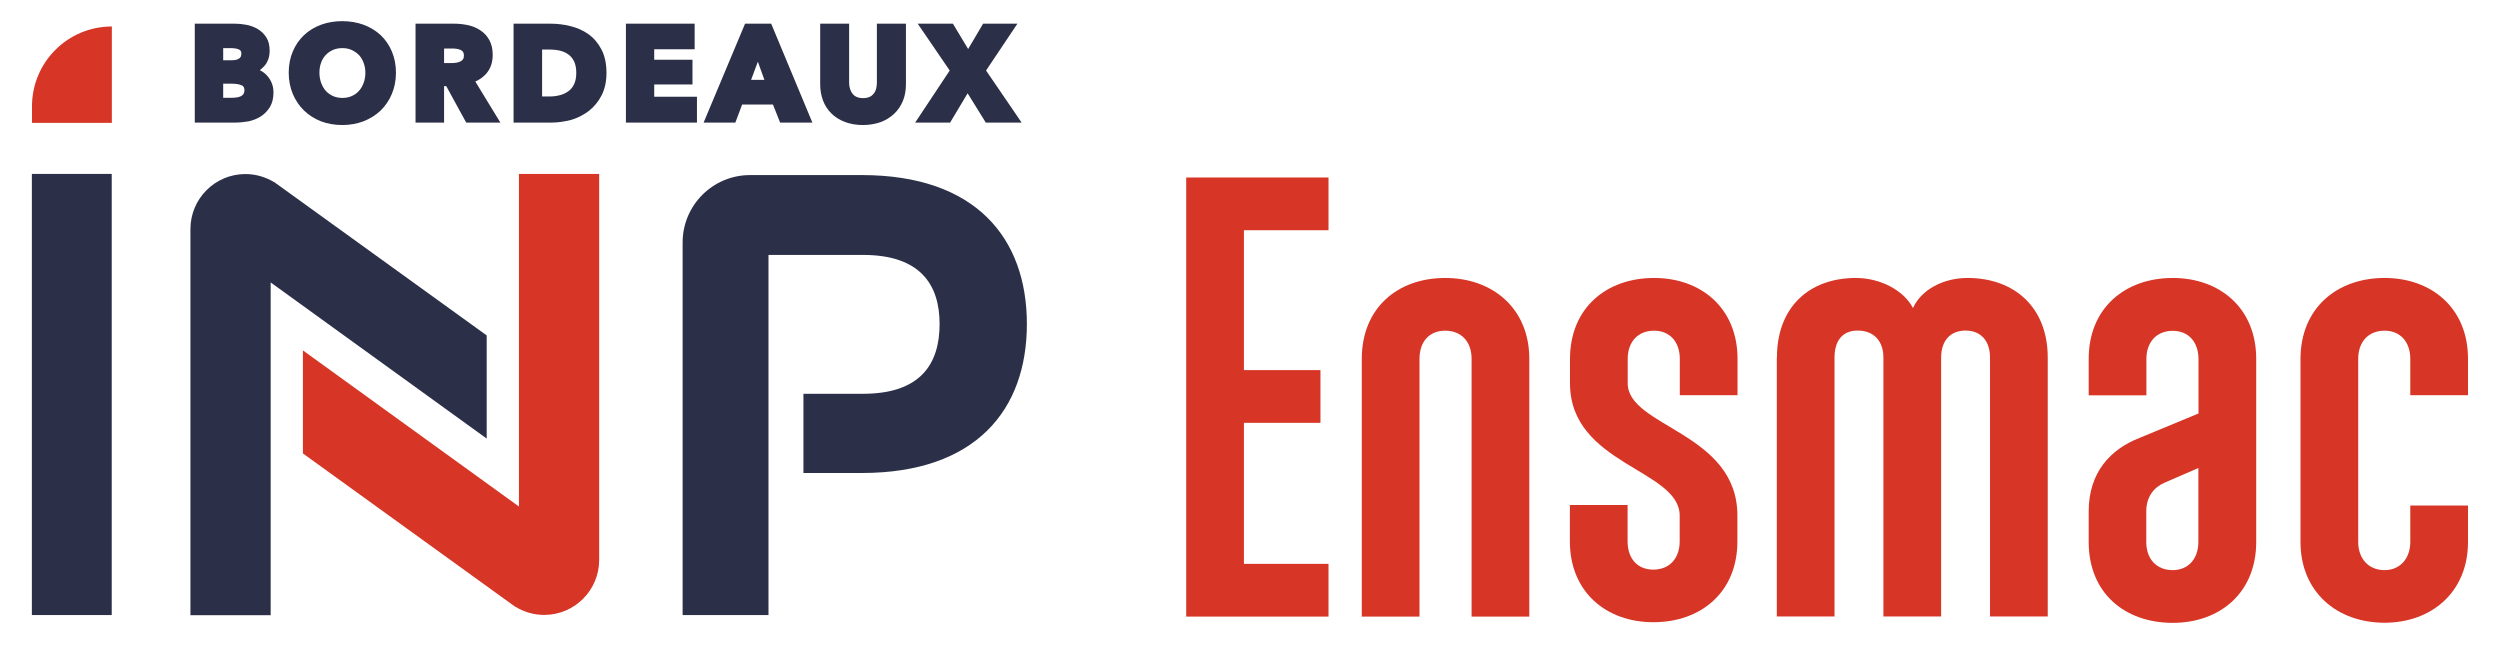
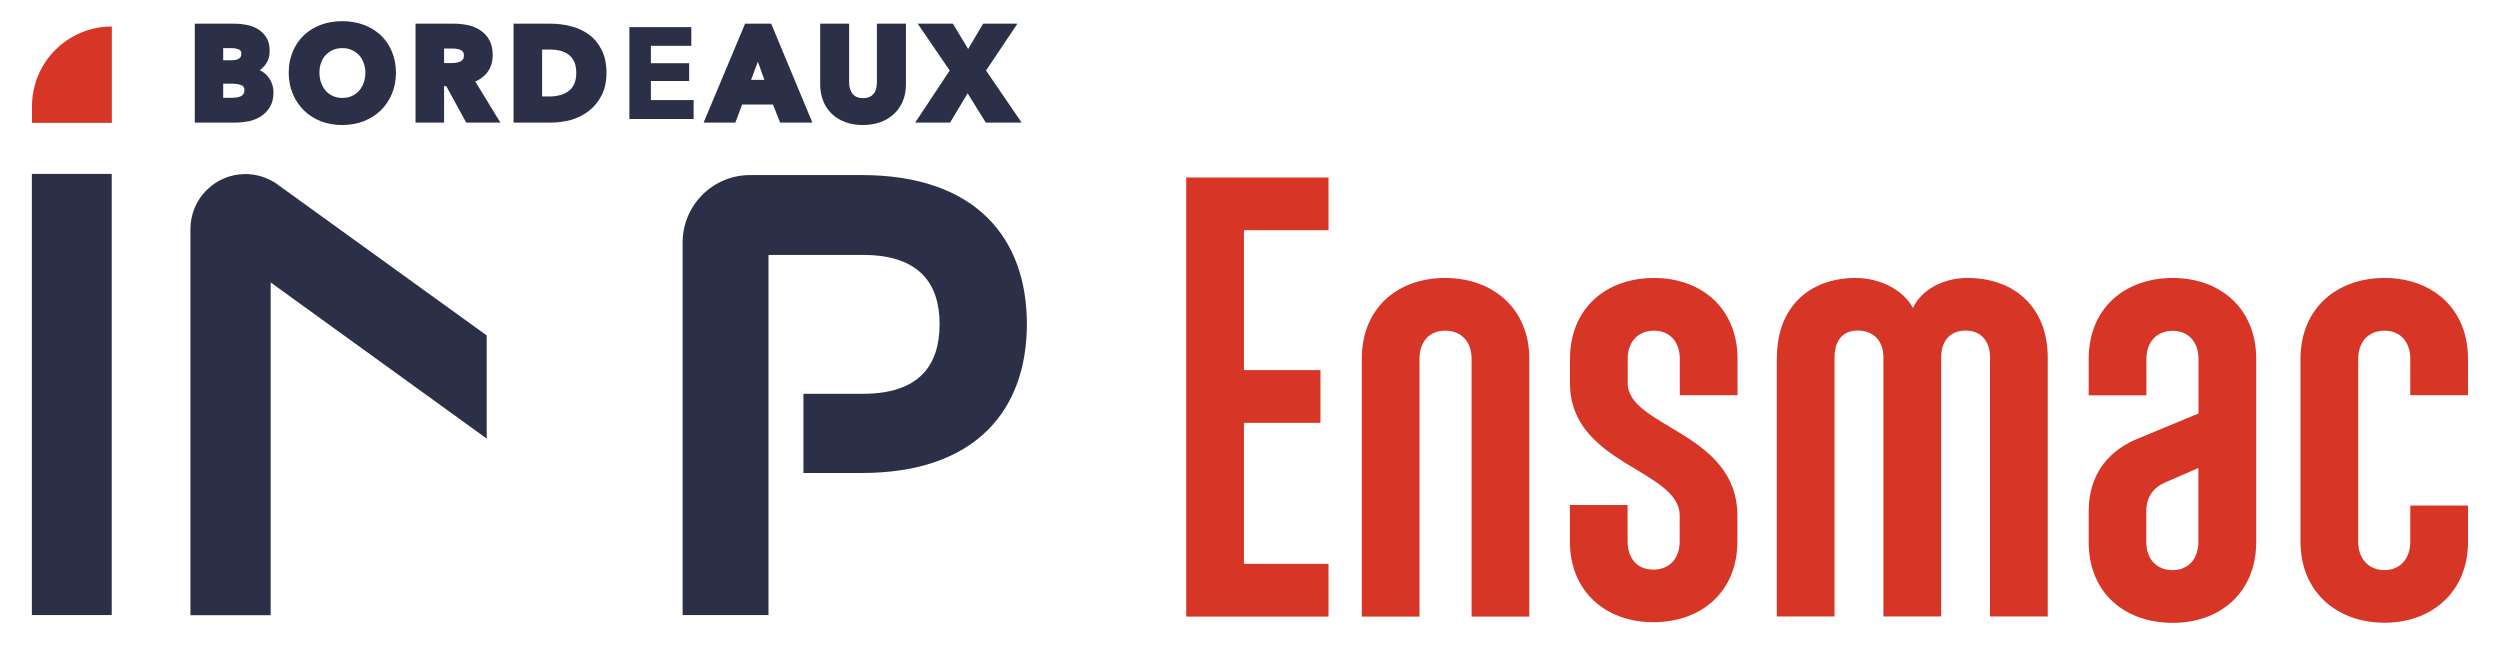
<svg xmlns="http://www.w3.org/2000/svg" version="1.1" id="Calque_1" x="0px" y="0px" viewBox="0 0 195.35 50.55" style="enable-background:new 0 0 195.35 50.55;" xml:space="preserve">
  <style type="text/css">
	.st0{fill:#D73526;}
	.st1{fill:#2B2F47;}
</style>
  <g>
    <g>
      <g>
        <path class="st0" d="M92.69,48.17v-34.3h11.12v4.12H97.2v10.93h5.98v4.12H97.2v11.02h6.61v4.12H92.69z" />
        <path class="st0" d="M112.93,21.72c3.67,0,6.57,2.35,6.57,6.32v20.14h-4.51V28.04c0-1.32-0.78-2.2-2.06-2.2     c-1.27,0-2.01,0.88-2.01,2.2v20.14h-4.51V28.04C106.41,24.07,109.2,21.72,112.93,21.72z" />
        <path class="st0" d="M129.25,21.72c3.67,0,6.52,2.35,6.52,6.32v2.84h-4.51v-2.84c0-1.32-0.78-2.2-2.01-2.2     c-1.27,0-2.06,0.88-2.06,2.2v1.91c0,3.43,8.57,3.82,8.57,10.34v2.01c0,3.97-2.84,6.32-6.57,6.32c-3.67,0-6.52-2.35-6.52-6.32     v-2.84h4.51v2.84c0,1.32,0.74,2.21,2.01,2.21c1.27,0,2.06-0.88,2.06-2.21v-2.01c0-3.62-8.57-3.97-8.57-10.34v-1.91     C122.68,24.07,125.52,21.72,129.25,21.72z" />
        <path class="st0" d="M138.85,27.94c0-3.92,2.5-6.22,6.17-6.22c1.86,0,3.72,0.93,4.46,2.35c0.64-1.42,2.35-2.35,4.26-2.35     c3.67,0,6.27,2.3,6.27,6.22v20.23h-4.51V27.94c0-1.32-0.73-2.11-1.91-2.11c-1.18,0-1.91,0.78-1.91,2.11v20.23h-4.51V27.94     c0-1.32-0.78-2.11-2.01-2.11c-1.18,0-1.81,0.78-1.81,2.11v20.23h-4.51V27.94z" />
        <path class="st0" d="M163.21,30.88v-2.84c0-3.97,2.84-6.32,6.57-6.32c3.67,0,6.52,2.35,6.52,6.32v14.31     c0,3.97-2.84,6.32-6.52,6.32c-3.72,0-6.57-2.3-6.57-6.32v-2.4c0-3.04,1.71-4.85,3.97-5.73l4.61-1.91v-4.26     c0-1.32-0.78-2.2-2.01-2.2c-1.27,0-2.06,0.88-2.06,2.2v2.84H163.21z M169.77,44.55c1.22,0,2.01-0.88,2.01-2.2v-5.78l-2.6,1.13     c-0.83,0.34-1.47,1.08-1.47,2.25v2.4C167.71,43.67,168.5,44.55,169.77,44.55z" />
        <path class="st0" d="M186.33,21.72c3.67,0,6.52,2.35,6.52,6.32v2.84h-4.51v-2.84c0-1.32-0.78-2.2-2.01-2.2     c-1.27,0-2.06,0.88-2.06,2.2v14.31c0,1.27,0.78,2.2,2.06,2.2c1.23,0,2.01-0.93,2.01-2.2V39.5h4.51v2.84     c0,3.92-2.84,6.32-6.52,6.32c-3.72,0-6.57-2.4-6.57-6.32V28.04C179.77,24.07,182.61,21.72,186.33,21.72z" />
      </g>
    </g>
  </g>
  <g>
    <path class="st1" d="M67.34,13.68h-8.73c-2.91,0-5.27,2.36-5.27,5.27v29.11h6.71V19.92h7.39c4.46,0,5.98,2.31,5.98,5.4   c0,3.15-1.52,5.45-5.98,5.45h-4.66v6.19h4.56c8.91,0,12.9-4.93,12.9-11.64C80.24,18.61,76.25,13.68,67.34,13.68" />
    <rect x="2.49" y="13.59" class="st1" width="6.24" height="34.47" />
    <path class="st0" d="M2.5,9.6h6.24l0-7.53c-3.45,0-6.24,2.79-6.24,6.24V9.6z" />
    <path class="st1" d="M38.03,26.21L21.43,14.23l0,0.01c-0.66-0.4-1.43-0.64-2.25-0.64c-2.38,0-4.3,1.93-4.3,4.3v30.17h6.27V22.07   l16.88,12.2V26.21z" />
-     <path class="st0" d="M23.68,35.44l16.59,11.98l0-0.01c0.66,0.4,1.43,0.64,2.25,0.64c2.38,0,4.3-1.93,4.3-4.3V13.59h-6.27v25.99   l-16.88-12.2V35.44z" />
  </g>
  <g>
    <path class="st1" d="M21.09,7.22c0,0.39-0.08,0.72-0.23,0.99c-0.16,0.27-0.36,0.48-0.62,0.64c-0.26,0.16-0.55,0.28-0.88,0.35   c-0.33,0.07-0.67,0.11-1.01,0.11h-2.86V2.12h2.86c0.28,0,0.56,0.03,0.85,0.09c0.29,0.06,0.56,0.16,0.79,0.29   c0.24,0.14,0.43,0.33,0.58,0.56c0.15,0.24,0.22,0.54,0.22,0.9c0,0.4-0.11,0.73-0.33,0.99c-0.22,0.26-0.5,0.45-0.85,0.56v0.02   c0.2,0.03,0.39,0.1,0.57,0.19c0.18,0.09,0.34,0.21,0.47,0.35c0.13,0.14,0.24,0.31,0.32,0.5C21.05,6.77,21.09,6.98,21.09,7.22z    M19.12,4.2c0-0.24-0.09-0.42-0.28-0.53c-0.19-0.11-0.46-0.17-0.83-0.17h-0.85v1.48h0.93c0.33,0,0.58-0.07,0.76-0.2   C19.03,4.65,19.12,4.46,19.12,4.2z M19.35,7.05c0-0.3-0.11-0.5-0.34-0.62c-0.22-0.11-0.52-0.17-0.89-0.17h-0.97v1.65h0.98   c0.14,0,0.28-0.01,0.42-0.04c0.15-0.02,0.28-0.07,0.4-0.13c0.12-0.06,0.21-0.15,0.29-0.26C19.32,7.37,19.35,7.23,19.35,7.05z" />
    <path class="st1" d="M18.35,9.58h-3.13V1.85h3.13c0.29,0,0.6,0.03,0.91,0.09c0.32,0.06,0.61,0.17,0.88,0.33   c0.27,0.16,0.5,0.38,0.67,0.65c0.18,0.28,0.26,0.63,0.26,1.05c0,0.46-0.13,0.85-0.39,1.16c-0.11,0.13-0.24,0.25-0.38,0.35   c0.01,0,0.01,0.01,0.02,0.01c0.21,0.11,0.39,0.24,0.54,0.41c0.15,0.16,0.28,0.36,0.37,0.58c0.09,0.22,0.14,0.47,0.14,0.74   c0,0.44-0.09,0.82-0.27,1.13c-0.18,0.3-0.42,0.55-0.71,0.74c-0.28,0.18-0.61,0.31-0.96,0.39C19.07,9.54,18.71,9.58,18.35,9.58z    M15.75,9.04h2.6c0.32,0,0.65-0.03,0.95-0.1c0.3-0.06,0.56-0.17,0.79-0.32c0.22-0.14,0.4-0.32,0.53-0.55   c0.13-0.22,0.2-0.51,0.2-0.86c0-0.2-0.03-0.38-0.1-0.54c-0.07-0.16-0.15-0.3-0.26-0.42c-0.11-0.12-0.24-0.22-0.39-0.29   c-0.15-0.08-0.32-0.13-0.5-0.16l-0.22-0.04V5.34l0.19-0.08c0.31-0.1,0.54-0.26,0.73-0.48c0.18-0.21,0.26-0.48,0.26-0.82   c0-0.31-0.06-0.57-0.18-0.76c-0.13-0.2-0.29-0.36-0.49-0.48c-0.21-0.12-0.45-0.21-0.71-0.26c-0.27-0.05-0.54-0.08-0.8-0.08h-2.6   V9.04z M18.14,8.17h-1.24V5.99h1.23c0.41,0,0.76,0.07,1.02,0.2c0.22,0.11,0.48,0.35,0.48,0.86c0,0.23-0.05,0.42-0.16,0.58   c-0.1,0.15-0.23,0.27-0.39,0.35c-0.14,0.07-0.3,0.13-0.48,0.15C18.44,8.16,18.28,8.17,18.14,8.17z M17.43,7.64h0.71   c0.12,0,0.25-0.01,0.38-0.03c0.12-0.02,0.22-0.05,0.32-0.1c0.08-0.04,0.14-0.1,0.19-0.17c0.04-0.07,0.07-0.16,0.07-0.28   c0-0.25-0.1-0.34-0.19-0.38c-0.18-0.09-0.44-0.14-0.77-0.14h-0.7V7.64z M18.09,5.25h-1.2V3.23h1.12c0.42,0,0.73,0.07,0.97,0.21   c0.19,0.11,0.41,0.34,0.41,0.76c0,0.34-0.13,0.62-0.38,0.8C18.78,5.16,18.48,5.25,18.09,5.25z M17.43,4.71h0.67   c0.26,0,0.47-0.05,0.6-0.15c0.07-0.05,0.16-0.14,0.16-0.37c0-0.19-0.08-0.26-0.15-0.3c-0.1-0.06-0.3-0.13-0.69-0.13h-0.58V4.71z" />
  </g>
  <g>
    <path class="st1" d="M30.66,5.68c0,0.57-0.1,1.09-0.29,1.56c-0.2,0.47-0.47,0.87-0.82,1.21c-0.35,0.34-0.76,0.59-1.24,0.78   c-0.48,0.18-1,0.27-1.56,0.27s-1.08-0.09-1.56-0.27c-0.48-0.18-0.89-0.44-1.24-0.78c-0.35-0.34-0.62-0.74-0.82-1.21   c-0.2-0.47-0.29-0.99-0.29-1.56c0-0.58,0.1-1.1,0.29-1.56c0.2-0.46,0.47-0.86,0.82-1.18c0.35-0.33,0.76-0.58,1.24-0.75   c0.48-0.18,1-0.26,1.56-0.26s1.08,0.09,1.56,0.26c0.48,0.18,0.9,0.43,1.24,0.75c0.35,0.33,0.62,0.72,0.82,1.18   C30.56,4.59,30.66,5.11,30.66,5.68z M28.8,5.68c0-0.31-0.05-0.6-0.15-0.87c-0.1-0.27-0.24-0.5-0.42-0.7   c-0.18-0.19-0.4-0.35-0.65-0.46c-0.25-0.11-0.53-0.17-0.84-0.17c-0.3,0-0.58,0.06-0.83,0.17c-0.25,0.11-0.47,0.26-0.65,0.46   c-0.18,0.19-0.32,0.43-0.42,0.7c-0.1,0.27-0.15,0.56-0.15,0.87c0,0.33,0.05,0.62,0.15,0.9c0.1,0.27,0.24,0.51,0.42,0.71   c0.18,0.2,0.39,0.35,0.65,0.46c0.25,0.11,0.53,0.17,0.83,0.17c0.3,0,0.58-0.06,0.83-0.17c0.25-0.11,0.47-0.27,0.65-0.46   c0.18-0.2,0.33-0.43,0.43-0.71C28.75,6.31,28.8,6.01,28.8,5.68z" />
    <path class="st1" d="M26.74,9.77c-0.59,0-1.15-0.1-1.66-0.29C24.58,9.28,24.13,9,23.76,8.64c-0.37-0.36-0.67-0.8-0.88-1.3   c-0.21-0.5-0.32-1.06-0.32-1.66c0-0.61,0.11-1.17,0.32-1.66c0.21-0.5,0.51-0.93,0.88-1.28c0.37-0.35,0.82-0.62,1.33-0.81   c1.01-0.37,2.29-0.37,3.31,0c0.51,0.19,0.96,0.46,1.34,0.81c0.37,0.35,0.67,0.78,0.88,1.28c0.21,0.5,0.32,1.06,0.32,1.66   c0,0.6-0.11,1.16-0.32,1.66c-0.21,0.5-0.51,0.94-0.88,1.3C29.36,9,28.91,9.28,28.4,9.48C27.89,9.67,27.33,9.77,26.74,9.77z    M26.74,2.19c-0.53,0-1.02,0.08-1.47,0.25c-0.44,0.16-0.83,0.4-1.15,0.7c-0.32,0.3-0.57,0.66-0.75,1.09   c-0.18,0.43-0.27,0.92-0.27,1.45c0,0.53,0.09,1.02,0.27,1.46c0.18,0.43,0.44,0.81,0.76,1.12c0.32,0.31,0.71,0.55,1.15,0.72   c0.89,0.34,2.04,0.34,2.93,0c0.44-0.17,0.83-0.41,1.15-0.72c0.32-0.31,0.57-0.68,0.76-1.12c0.18-0.44,0.27-0.93,0.27-1.46   c0-0.54-0.09-1.03-0.27-1.45c-0.18-0.43-0.43-0.79-0.75-1.09c-0.32-0.3-0.71-0.53-1.15-0.7C27.76,2.27,27.27,2.19,26.74,2.19z    M26.74,8.19c-0.34,0-0.66-0.06-0.94-0.19c-0.28-0.13-0.53-0.3-0.73-0.53c-0.2-0.22-0.36-0.49-0.48-0.79   c-0.11-0.3-0.17-0.64-0.17-0.99c0-0.34,0.06-0.67,0.16-0.97c0.11-0.3,0.27-0.57,0.48-0.79c0.21-0.22,0.45-0.39,0.74-0.52   c0.57-0.25,1.31-0.25,1.89,0c0.29,0.13,0.54,0.3,0.74,0.52c0.2,0.22,0.36,0.48,0.48,0.78c0.11,0.3,0.17,0.62,0.17,0.97   c0,0.36-0.06,0.69-0.17,0.99c-0.11,0.31-0.28,0.57-0.48,0.8c-0.21,0.22-0.45,0.4-0.74,0.52C27.4,8.12,27.08,8.19,26.74,8.19z    M26.74,3.76c-0.27,0-0.51,0.05-0.72,0.14C25.8,4,25.61,4.13,25.45,4.3c-0.16,0.17-0.28,0.37-0.36,0.6   C25,5.14,24.96,5.4,24.96,5.68c0,0.29,0.05,0.56,0.14,0.81c0.09,0.24,0.21,0.45,0.37,0.62c0.15,0.17,0.34,0.3,0.56,0.4   c0.43,0.19,1.02,0.19,1.45,0c0.22-0.1,0.41-0.23,0.56-0.4c0.16-0.17,0.28-0.38,0.37-0.62c0.09-0.24,0.14-0.51,0.14-0.81   c0-0.28-0.05-0.54-0.14-0.78c-0.09-0.24-0.21-0.44-0.37-0.61C27.88,4.13,27.69,4,27.47,3.9C27.25,3.8,27.01,3.76,26.74,3.76z" />
  </g>
  <g>
    <path class="st1" d="M36.58,9.31l-1.56-2.85h-0.59v2.85h-1.7V2.12h2.74c0.35,0,0.68,0.04,1.01,0.11s0.62,0.19,0.88,0.36   c0.26,0.17,0.47,0.39,0.62,0.67c0.16,0.28,0.23,0.62,0.23,1.04c0,0.49-0.13,0.9-0.4,1.23c-0.26,0.33-0.63,0.57-1.1,0.71l1.88,3.08   H36.58z M36.51,4.32c0-0.17-0.04-0.31-0.11-0.41s-0.16-0.19-0.28-0.24c-0.11-0.06-0.24-0.1-0.38-0.12   c-0.14-0.02-0.27-0.03-0.4-0.03h-0.93v1.68h0.83c0.14,0,0.29-0.01,0.44-0.04c0.15-0.02,0.29-0.07,0.41-0.13   c0.12-0.06,0.22-0.15,0.3-0.26C36.47,4.65,36.51,4.5,36.51,4.32z" />
    <path class="st1" d="M39.1,9.58h-2.67l-1.56-2.85H34.7v2.85h-2.23V1.85h3.01c0.36,0,0.72,0.04,1.07,0.11   c0.36,0.08,0.69,0.21,0.97,0.4c0.3,0.19,0.54,0.45,0.71,0.76c0.18,0.32,0.27,0.71,0.27,1.17c0,0.55-0.15,1.02-0.45,1.4   c-0.23,0.29-0.54,0.52-0.91,0.68L39.1,9.58z M36.74,9.04h1.39l-1.81-2.97l0.33-0.1c0.41-0.13,0.74-0.33,0.97-0.62   c0.23-0.29,0.34-0.63,0.34-1.06c0-0.36-0.07-0.67-0.2-0.9c-0.13-0.24-0.31-0.43-0.54-0.58c-0.23-0.15-0.5-0.26-0.79-0.32   c-0.31-0.07-0.63-0.1-0.95-0.1H33v6.66h1.16V6.18h1.02L36.74,9.04z M35.25,5.46h-1.1V3.25h1.2c0.14,0,0.29,0.01,0.44,0.03   c0.17,0.02,0.32,0.07,0.46,0.14c0.15,0.08,0.28,0.19,0.38,0.33c0.1,0.15,0.15,0.34,0.15,0.56c0,0.24-0.06,0.44-0.16,0.6   c-0.1,0.15-0.24,0.27-0.4,0.35c-0.15,0.07-0.31,0.12-0.49,0.15C35.57,5.45,35.4,5.46,35.25,5.46z M34.69,4.93h0.56   c0.13,0,0.26-0.01,0.4-0.03c0.12-0.02,0.23-0.05,0.33-0.1c0.08-0.04,0.15-0.1,0.2-0.17c0.05-0.07,0.07-0.17,0.07-0.3   c0-0.11-0.02-0.2-0.06-0.26c-0.05-0.07-0.1-0.12-0.18-0.16c-0.09-0.04-0.18-0.07-0.29-0.09c-0.13-0.02-0.25-0.03-0.36-0.03h-0.66   V4.93z" />
  </g>
  <g>
    <path class="st1" d="M47.11,5.69c0,0.63-0.12,1.17-0.35,1.63c-0.23,0.46-0.54,0.83-0.92,1.13c-0.38,0.29-0.81,0.51-1.3,0.65   c-0.48,0.14-0.97,0.21-1.46,0.21h-2.68V2.12H43c0.51,0,1.01,0.06,1.5,0.18c0.49,0.12,0.93,0.31,1.32,0.59   c0.39,0.27,0.7,0.64,0.93,1.1C46.99,4.45,47.11,5.01,47.11,5.69z M45.3,5.69c0-0.41-0.07-0.74-0.2-1.01   c-0.13-0.27-0.31-0.48-0.53-0.64c-0.22-0.16-0.47-0.27-0.75-0.34c-0.28-0.07-0.57-0.1-0.87-0.1h-0.86V7.8h0.82   c0.31,0,0.61-0.04,0.9-0.11c0.29-0.07,0.54-0.19,0.76-0.35c0.22-0.16,0.4-0.38,0.53-0.65C45.24,6.43,45.3,6.09,45.3,5.69z" />
    <path class="st1" d="M43.08,9.58h-2.95V1.85H43c0.53,0,1.05,0.06,1.57,0.19c0.53,0.13,1,0.34,1.41,0.63c0.42,0.3,0.76,0.7,1.02,1.2   c0.26,0.5,0.39,1.11,0.39,1.83c0,0.67-0.13,1.26-0.38,1.75c-0.25,0.49-0.59,0.9-1,1.22c-0.41,0.31-0.87,0.55-1.38,0.7   C44.11,9.5,43.59,9.58,43.08,9.58z M40.66,9.04h2.41c0.47,0,0.93-0.07,1.39-0.2c0.45-0.13,0.85-0.33,1.21-0.6   c0.35-0.27,0.63-0.62,0.85-1.04c0.21-0.42,0.32-0.92,0.32-1.51c0-0.63-0.11-1.16-0.33-1.58c-0.22-0.42-0.5-0.76-0.85-1.01   c-0.36-0.25-0.77-0.44-1.23-0.55C43.96,2.44,43.48,2.38,43,2.38h-2.33V9.04z M42.91,8.07h-1.09V3.33h1.13   c0.32,0,0.63,0.04,0.93,0.11c0.31,0.08,0.6,0.2,0.85,0.38c0.26,0.18,0.46,0.43,0.61,0.74c0.15,0.3,0.23,0.68,0.23,1.13   c0,0.44-0.08,0.82-0.23,1.12c-0.15,0.31-0.36,0.56-0.61,0.75c-0.25,0.18-0.54,0.32-0.86,0.4C43.57,8.03,43.25,8.07,42.91,8.07z    M42.36,7.54h0.55c0.29,0,0.57-0.03,0.83-0.1c0.25-0.06,0.48-0.17,0.67-0.31C44.6,7,44.75,6.81,44.86,6.58   c0.11-0.23,0.17-0.53,0.17-0.89c0-0.36-0.06-0.66-0.17-0.89c-0.11-0.23-0.26-0.41-0.44-0.54c-0.19-0.14-0.41-0.24-0.66-0.3   c-0.26-0.06-0.53-0.09-0.81-0.09h-0.59V7.54z" />
  </g>
  <g>
    <path class="st1" d="M49.18,9.31V2.12h4.84v1.46h-3.16v1.36h2.99v1.39h-2.99v1.49h3.34v1.48H49.18z" />
-     <path class="st1" d="M54.47,9.58h-5.56V1.85h5.37v2h-3.16v0.82h2.99V6.6h-2.99v0.96h3.34V9.58z M49.45,9.04h4.48V8.09h-3.34V6.06   h2.99V5.21h-2.99v-1.9h3.16V2.38h-4.3V9.04z" />
  </g>
  <g>
    <path class="st1" d="M61.15,9.31L60.59,7.9h-2.78l-0.53,1.41h-1.89l3.02-7.19h1.69l2.99,7.19H61.15z M59.22,4.04L58.31,6.5h1.81   L59.22,4.04z" />
    <path class="st1" d="M63.48,9.58h-2.52l-0.56-1.41h-2.41l-0.53,1.41h-2.48l3.24-7.73h2.04L63.48,9.58z M61.33,9.04h1.35l-2.76-6.66   h-1.33l-2.79,6.66h1.3l0.53-1.41h3.15L61.33,9.04z M60.5,6.77h-2.58l1.3-3.52L60.5,6.77z M58.69,6.24h1.04l-0.51-1.42L58.69,6.24z" />
  </g>
  <g>
    <path class="st1" d="M70.3,7.78c-0.15,0.36-0.35,0.66-0.62,0.91c-0.27,0.25-0.6,0.45-0.98,0.59c-0.38,0.14-0.81,0.21-1.28,0.21   c-0.47,0-0.9-0.07-1.28-0.21c-0.38-0.14-0.7-0.34-0.97-0.59c-0.26-0.25-0.47-0.56-0.61-0.91c-0.14-0.36-0.21-0.75-0.21-1.18V2.12   h1.73v4.34c0,0.2,0.03,0.38,0.08,0.56s0.13,0.33,0.23,0.47c0.1,0.14,0.24,0.25,0.42,0.33c0.17,0.08,0.38,0.12,0.62,0.12   c0.24,0,0.45-0.04,0.62-0.12c0.17-0.08,0.31-0.19,0.42-0.33c0.11-0.14,0.19-0.3,0.23-0.47c0.05-0.18,0.07-0.36,0.07-0.56V2.12h1.74   V6.6C70.52,7.03,70.44,7.42,70.3,7.78z" />
    <path class="st1" d="M67.42,9.77c-0.5,0-0.97-0.08-1.37-0.23c-0.41-0.15-0.77-0.37-1.06-0.65c-0.29-0.28-0.52-0.62-0.67-1.01   c-0.15-0.39-0.23-0.82-0.23-1.28V1.85h2.26v4.61c0,0.17,0.02,0.33,0.07,0.48c0.04,0.14,0.11,0.27,0.19,0.38   c0.08,0.1,0.18,0.19,0.32,0.25c0.27,0.13,0.75,0.13,1.02,0c0.14-0.06,0.24-0.15,0.32-0.25c0.09-0.11,0.15-0.23,0.19-0.38   c0.04-0.15,0.06-0.32,0.06-0.49V1.85h2.27V6.6c0,0.47-0.08,0.9-0.24,1.29c-0.16,0.39-0.39,0.73-0.69,1.01   c-0.3,0.28-0.66,0.5-1.07,0.65C68.38,9.69,67.92,9.77,67.42,9.77z M64.62,2.38V6.6c0,0.4,0.07,0.76,0.19,1.08   C64.94,8,65.12,8.27,65.36,8.5c0.24,0.23,0.53,0.41,0.87,0.54c0.69,0.26,1.66,0.26,2.37,0c0.35-0.13,0.65-0.31,0.89-0.54   c0.24-0.23,0.43-0.5,0.56-0.82c0.13-0.32,0.2-0.69,0.2-1.08V2.38h-1.2v4.07c0,0.22-0.03,0.43-0.08,0.63   c-0.06,0.21-0.15,0.4-0.28,0.57c-0.13,0.17-0.31,0.31-0.52,0.41c-0.42,0.2-1.06,0.2-1.48,0c-0.21-0.1-0.39-0.24-0.52-0.41   c-0.12-0.16-0.22-0.35-0.28-0.56c-0.06-0.2-0.09-0.41-0.09-0.63V2.38H64.62z" />
  </g>
  <g>
    <path class="st1" d="M77.18,9.31l-1.57-2.54l-1.51,2.54h-2.07l2.52-3.8l-2.32-3.39h2.09l1.34,2.24l1.32-2.24H79l-2.28,3.39l2.6,3.8   H77.18z" />
    <path class="st1" d="M79.83,9.58h-2.8l-1.42-2.29l-1.37,2.29h-2.73l2.7-4.07l-2.5-3.66h2.75l1.19,1.98l1.17-1.98h2.68l-2.45,3.66   L79.83,9.58z M77.33,9.04h1.48L76.4,5.51l2.1-3.13h-1.36l-1.47,2.49l-1.49-2.49h-1.43l2.13,3.12l-2.34,3.53h1.42l1.66-2.79   L77.33,9.04z" />
  </g>
</svg>